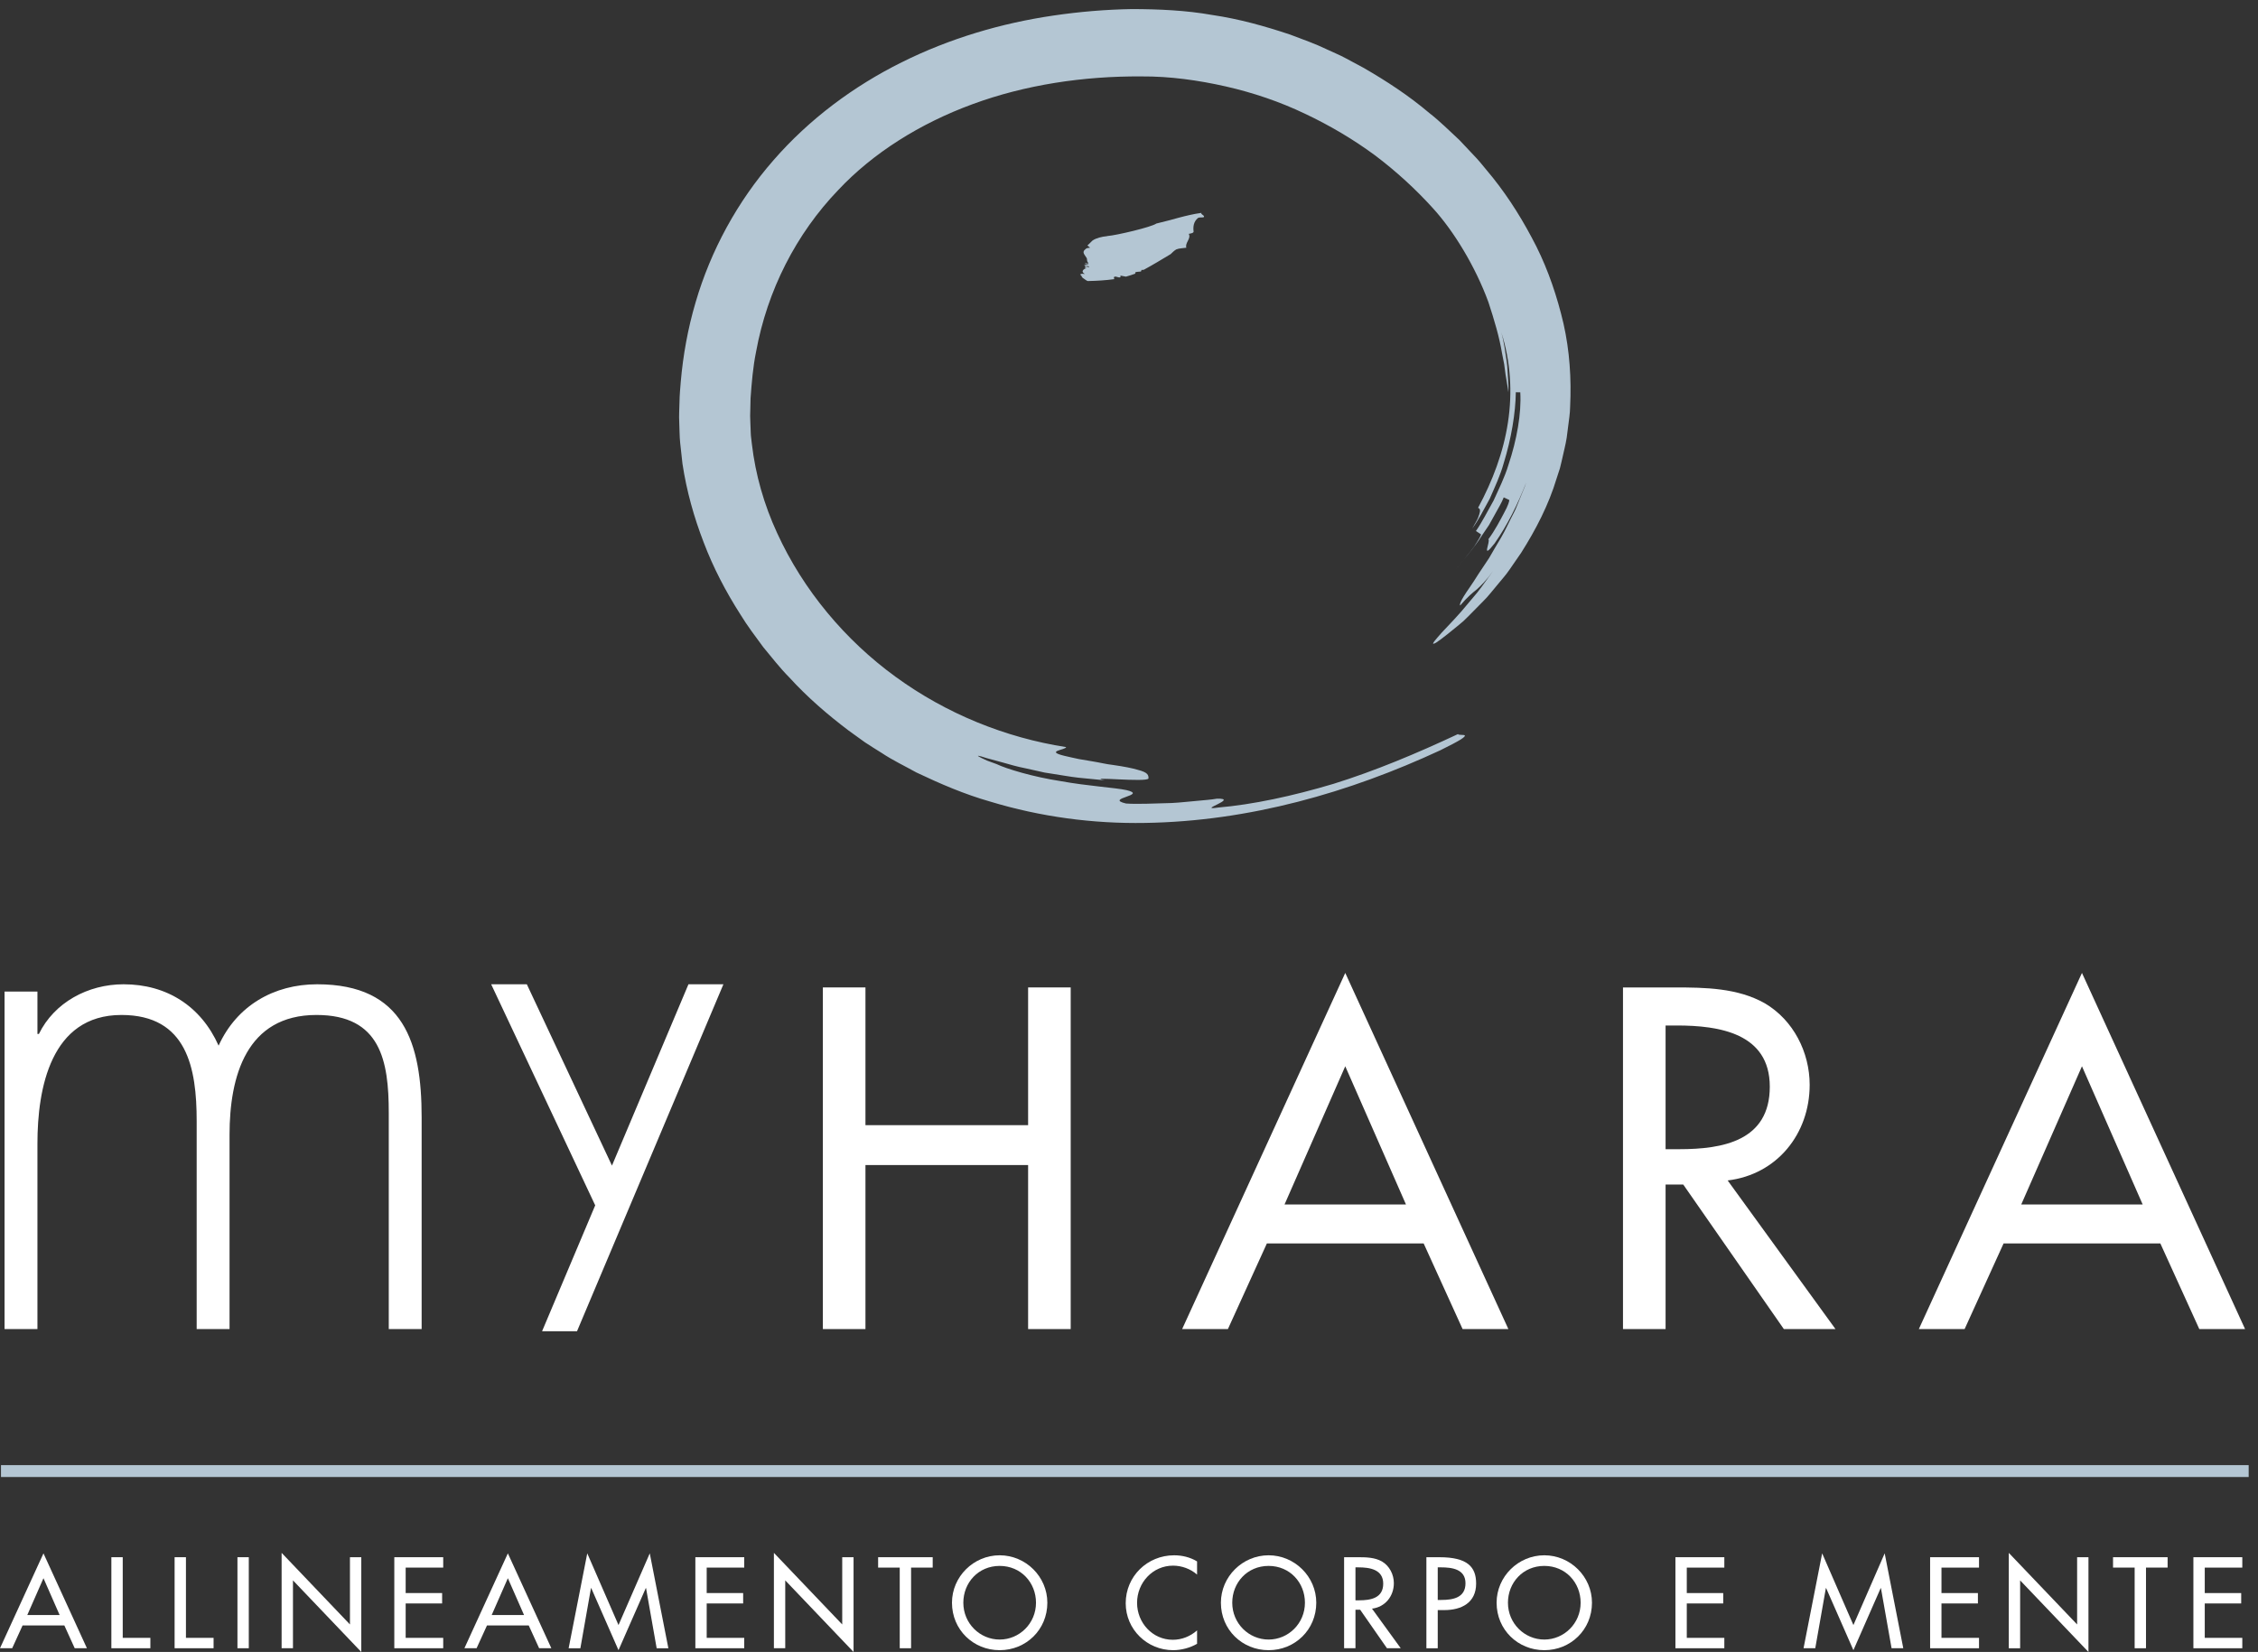
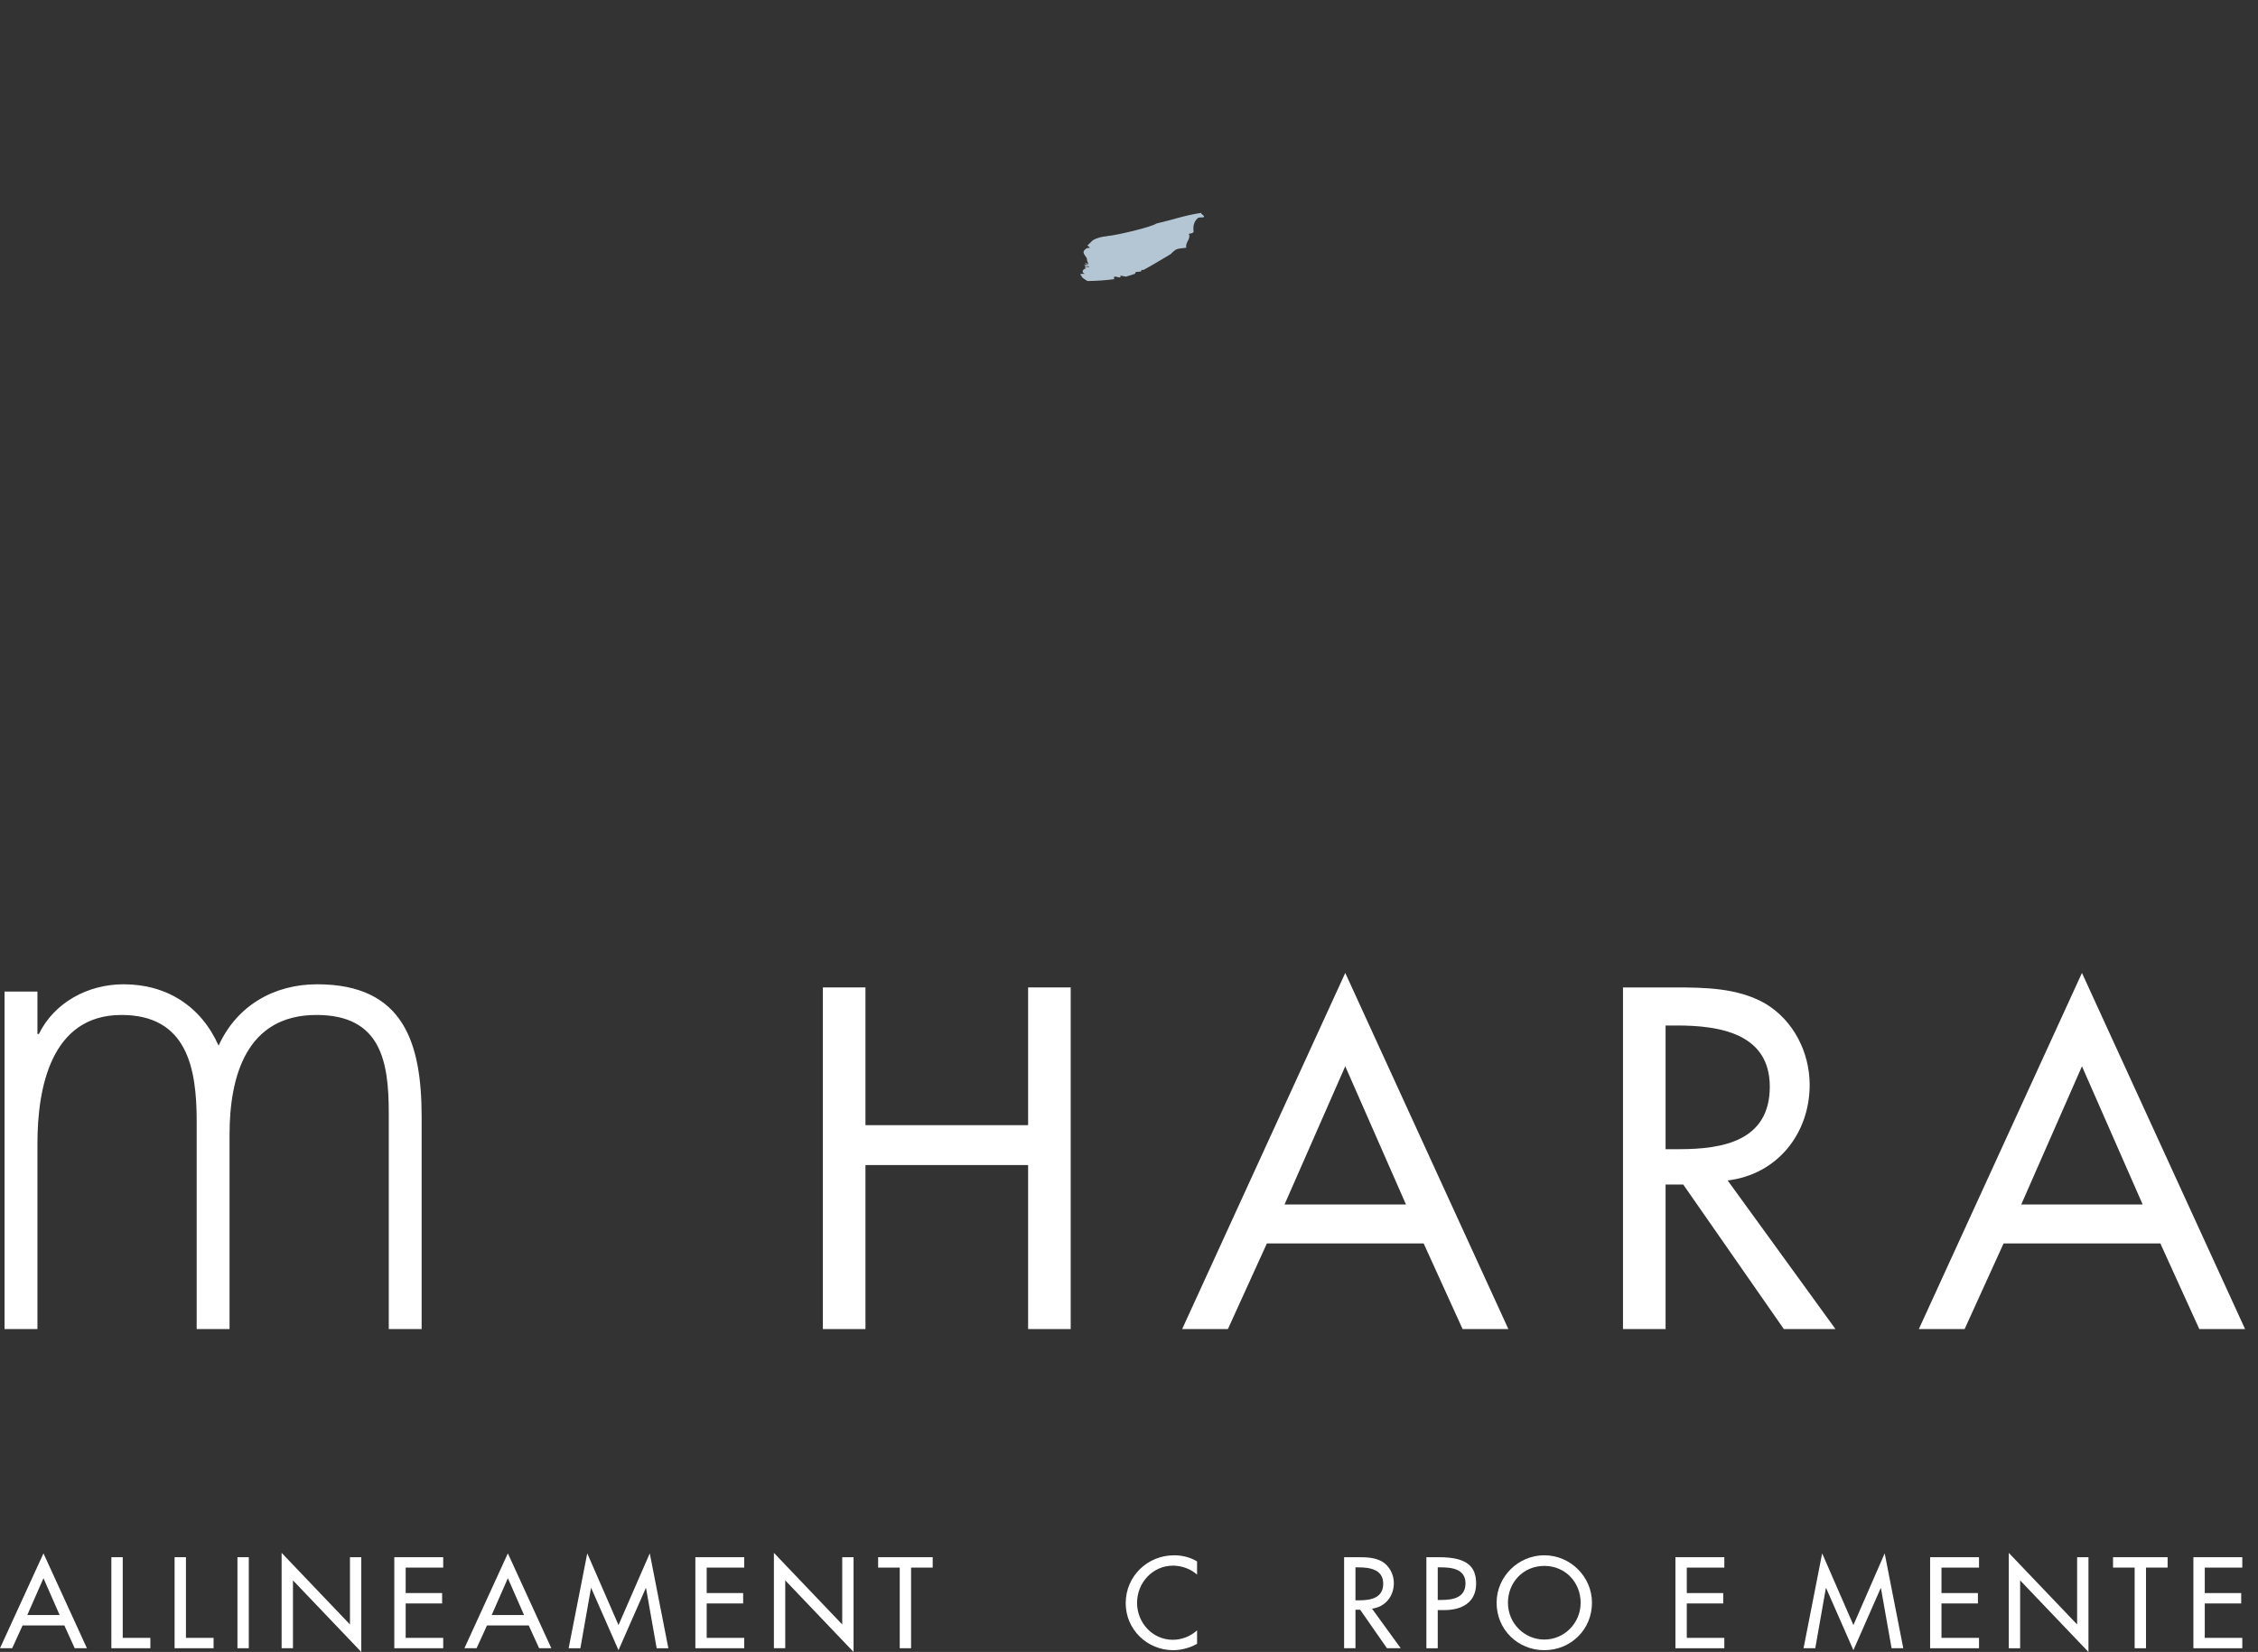
<svg xmlns="http://www.w3.org/2000/svg" width="190px" height="139px" viewBox="0 0 190 139" version="1.1">
  <rect x="0" y="0" width="190" height="139" fill="#333333" stroke="none" />
  <title>Group 58 Copy</title>
  <desc>Created with Sketch.</desc>
  <g id="Symbols" stroke="none" stroke-width="1" fill="none" fill-rule="evenodd">
    <g id="Logo-White" transform="translate(0, -1)">
      <g id="Group-58-Copy" transform="translate(0, 0.313)">
        <g id="Group-5" transform="translate(56.565, 0.452)" fill="#B4C6D3">
-           <path d="M64.012,17.759 C62.573,16.169 60.944,14.671 59.146,13.313 C57.331,11.974 55.344,10.795 53.238,9.802 C51.137,8.797 48.886,8.032 46.571,7.506 C44.258,6.985 41.873,6.649 39.479,6.665 C34.61,6.631 29.687,7.371 25.268,9.001 C20.847,10.623 16.895,13.107 13.972,16.221 C10.42,19.915 7.995,24.683 7.055,29.833 C6.793,31.115 6.687,32.432 6.591,33.749 L6.568,34.743 C6.556,35.076 6.548,35.408 6.571,35.717 L6.607,36.663 C6.614,36.979 6.675,37.297 6.704,37.613 C6.999,40.147 7.72,42.691 8.825,45.081 C11.016,49.876 14.542,54.094 18.801,57.187 C23.06,60.29 28.037,62.306 33.145,63.098 C33.113,63.346 31.313,63.427 33.023,63.839 C33.454,63.932 33.854,64.037 34.236,64.108 C34.62,64.172 34.977,64.233 35.312,64.29 C35.982,64.397 36.553,64.544 37.054,64.596 C38.049,64.736 38.717,64.874 39.165,65.008 C40.065,65.234 40.073,65.472 40.076,65.727 C40.073,66.104 34.588,65.524 36.402,65.891 C35.716,65.824 34.974,65.752 34.209,65.676 C33.445,65.595 32.671,65.44 31.903,65.33 C31.712,65.299 31.52,65.269 31.332,65.24 C31.145,65.198 30.959,65.156 30.776,65.115 C30.409,65.034 30.05,64.954 29.703,64.877 C29.004,64.742 28.372,64.552 27.818,64.396 C27.264,64.245 26.792,64.116 26.437,64.019 C26.089,63.904 25.852,63.837 25.764,63.829 C25.675,63.82 25.732,63.869 25.973,63.991 C26.096,64.049 26.261,64.127 26.475,64.229 C26.696,64.31 26.968,64.41 27.294,64.529 C28.135,64.932 30.372,65.607 32.673,65.959 C34.962,66.377 37.289,66.512 38.217,66.716 C40.101,67.159 36.299,67.402 38.186,67.845 C39.148,67.914 40.585,67.84 42.024,67.803 C42.742,67.768 43.456,67.679 44.111,67.626 C44.767,67.562 45.366,67.524 45.836,67.437 C47.769,67.398 44.026,68.47 45.934,68.184 C48.841,67.936 52.172,67.225 55.64,66.19 C59.099,65.115 62.65,63.63 66.116,62.004 C66.17,62.117 66.647,62.026 66.695,62.124 C66.72,62.174 66.637,62.271 66.341,62.462 C66.032,62.652 65.5,62.938 64.633,63.364 C56.991,66.914 48.561,69.343 39.796,69.478 C35.428,69.555 31,68.972 26.75,67.681 C24.612,67.073 22.557,66.191 20.545,65.233 C19.571,64.69 18.558,64.213 17.627,63.592 C17.156,63.292 16.676,63.005 16.212,62.693 L14.851,61.712 C13.066,60.366 11.364,58.894 9.852,57.237 C9.061,56.44 8.375,55.547 7.657,54.684 C6.993,53.777 6.31,52.884 5.724,51.919 C4.513,50.022 3.458,48.012 2.651,45.884 C1.831,43.764 1.209,41.551 0.862,39.259 L0.671,37.524 C0.61,36.946 0.617,36.355 0.59,35.769 C0.556,35.173 0.603,34.629 0.611,34.061 C0.619,33.497 0.671,32.934 0.717,32.371 C0.91,30.119 1.319,27.869 1.965,25.679 C3.245,21.295 5.502,17.164 8.522,13.715 C11.533,10.254 15.265,7.486 19.305,5.478 C23.35,3.464 27.697,2.183 32.085,1.542 C34.279,1.218 36.487,1.037 38.688,0.998 C40.941,1.005 43.21,1.1 45.435,1.495 C47.673,1.823 49.856,2.43 51.993,3.145 C53.047,3.546 54.113,3.915 55.128,4.409 C55.637,4.65 56.162,4.859 56.657,5.129 L58.147,5.928 C60.097,7.05 61.99,8.289 63.712,9.751 C64.604,10.441 65.4,11.249 66.231,12.012 L67.396,13.248 C67.792,13.651 68.154,14.088 68.51,14.53 C69.979,16.257 71.233,18.176 72.307,20.195 C73.403,22.205 74.21,24.388 74.791,26.632 C75.39,28.873 75.631,31.225 75.583,33.568 C75.551,34.154 75.571,34.741 75.489,35.324 L75.264,37.072 C75.174,37.651 75.02,38.219 74.897,38.792 C74.829,39.078 74.769,39.365 74.692,39.648 L74.42,40.482 C73.745,42.73 72.66,44.811 71.432,46.749 L70.456,48.164 C70.137,48.642 69.744,49.052 69.391,49.497 C69.02,49.925 68.682,50.391 68.28,50.782 L67.097,51.983 C66.914,52.163 66.74,52.333 66.578,52.494 C66.404,52.639 66.24,52.777 66.086,52.906 C65.774,53.158 65.504,53.379 65.271,53.567 C64.801,53.941 64.476,54.182 64.274,54.31 C63.894,54.517 63.96,54.376 64.379,53.888 C64.785,53.39 65.554,52.652 66.402,51.682 C66.818,51.188 67.269,50.655 67.736,50.099 C68.188,49.531 68.612,48.898 69.059,48.294 C68.472,49.107 68.102,49.455 67.736,49.799 C67.343,50.115 66.952,50.426 66.302,51.18 C66.235,51.113 66.332,50.858 66.594,50.427 C66.853,49.993 67.301,49.409 67.819,48.565 C68.092,48.156 68.396,47.699 68.733,47.193 C69.037,46.66 69.377,46.083 69.751,45.459 C70.118,44.831 70.436,44.103 70.83,43.356 C71.029,42.984 71.162,42.56 71.344,42.145 C71.506,41.72 71.712,41.298 71.86,40.839 C71.152,42.634 70.304,44.383 69.194,45.963 C68.008,47.477 68.888,45.744 68.673,45.612 C69.235,44.855 69.663,44.015 69.995,43.393 C70.341,42.778 70.475,42.322 70.421,42.299 C70.308,42.245 70.08,42.14 69.967,42.086 C69.805,42.515 69.504,43.005 69.203,43.557 C69.05,43.832 68.891,44.119 68.727,44.414 C68.539,44.692 68.346,44.976 68.153,45.262 C67.422,46.43 66.479,47.446 65.912,48.166 C66.489,47.454 67.09,46.756 67.493,46.199 C67.867,45.622 68.099,45.227 68.048,45.193 C67.944,45.123 67.735,44.982 67.629,44.913 C68.144,44.177 68.585,43.278 69.11,42.36 C69.542,41.401 70.048,40.406 70.366,39.343 C71.068,37.246 71.464,35.025 71.36,33.244 L70.984,33.241 C70.961,34.986 70.605,37.142 69.963,39.214 C69.674,40.263 69.201,41.25 68.789,42.2 C68.283,43.108 67.851,43.996 67.317,44.702 C67.536,44.319 67.706,44.037 67.805,43.809 C67.895,43.575 67.944,43.414 67.963,43.3 C68,43.071 67.918,43.026 67.808,42.963 C69.027,40.705 69.94,38.3 70.322,35.777 C70.708,33.263 70.55,30.642 69.764,28.201 C69.998,29.024 70.095,29.868 70.225,30.706 C70.292,31.125 70.286,31.55 70.322,31.971 C70.35,32.393 70.386,32.815 70.356,33.236 C70.311,32.814 70.204,32.318 70.122,31.762 C70.086,31.484 70.045,31.191 70.005,30.886 C69.945,30.581 69.883,30.265 69.819,29.937 C69.605,28.621 69.171,27.154 68.675,25.65 C67.583,22.667 65.765,19.68 64.012,17.759" id="Fill-1" />
          <path d="M37.198,23.723 C37.185,23.647 37.133,23.578 37.188,23.534 C37.366,23.436 37.559,23.659 37.723,23.549 L37.713,23.424 C37.853,23.452 38.023,23.484 38.177,23.513 C38.445,23.439 38.711,23.353 38.972,23.257 C38.956,23.214 38.943,23.175 38.967,23.151 C39.072,23.096 39.236,23.106 39.399,23.086 L39.466,23.051 C39.478,23.021 39.473,22.977 39.472,22.951 C39.545,22.94 39.613,22.938 39.674,22.938 C40.413,22.538 41.149,22.094 41.939,21.618 C42.094,21.466 42.249,21.314 42.412,21.222 C42.658,21.118 43.007,21.122 43.26,21.079 C43.124,20.661 43.687,20.314 43.463,19.911 C43.633,19.884 43.886,19.839 43.87,19.714 C43.823,19.344 43.852,18.897 44.239,18.577 C44.399,18.486 44.699,18.574 44.741,18.487 C44.809,18.348 44.457,18.285 44.525,18.148 C43.224,18.325 42.023,18.752 40.734,19.045 C40.341,19.338 37.392,20.035 36.628,20.094 L36.563,20.11 C36.159,20.148 35.684,20.255 35.366,20.473 C35.225,20.6 35.08,20.75 34.935,20.893 C35.018,20.954 35.096,21.014 35.164,21.076 C35,21.092 34.835,21.108 34.781,21.196 C34.452,21.437 34.67,21.624 34.841,21.898 C34.956,22.013 34.841,22.232 35.014,22.339 C34.9,22.351 34.842,22.357 34.728,22.368 C34.728,22.493 35.072,22.251 35.015,22.464 C34.9,22.435 34.784,22.529 34.67,22.539 C34.726,22.7 35.073,22.542 35.074,22.708 C35.015,22.755 34.726,22.535 34.726,22.742 C34.726,22.784 34.842,22.773 34.9,22.767 C34.552,22.885 34.371,23.111 34.722,23.285 C34.606,23.296 34.436,23.234 34.319,23.281 L34.32,23.283 C34.38,23.281 34.488,23.308 34.545,23.302 L34.338,23.323 L34.381,23.402 C34.435,23.42 34.488,23.433 34.542,23.427 L34.404,23.442 C34.445,23.502 34.49,23.56 34.539,23.616 C34.716,23.723 34.895,23.893 34.986,23.882 C35.723,23.869 36.467,23.824 37.198,23.723" id="Fill-3" />
        </g>
        <path d="M0,139.374 L1.025,139.374 L1.9,137.456 L5.414,137.456 L6.287,139.374 L7.314,139.374 L3.658,131.392 L0,139.374 Z M3.658,133.482 L5.018,136.581 L2.296,136.581 L3.658,133.482 Z" id="Fill-6" fill="#FFFFFF" />
        <polygon id="Fill-7" fill="#FFFFFF" points="9.371 131.715 9.371 139.374 12.653 139.374 12.653 138.501 10.327 138.501 10.327 131.715" />
        <polygon id="Fill-8" fill="#FFFFFF" points="14.692 131.715 14.692 139.374 17.972 139.374 17.972 138.501 15.646 138.501 15.646 131.715" />
        <polygon id="Fill-9" fill="#FFFFFF" points="19.98 139.374 20.935 139.374 20.935 131.715 19.98 131.715" />
        <polygon id="Fill-10" fill="#FFFFFF" points="23.697 139.374 24.652 139.374 24.652 133.664 30.401 139.689 30.401 131.715 29.447 131.715 29.447 137.373 23.697 131.349" />
        <polygon id="Fill-11" fill="#FFFFFF" points="33.179 131.715 33.179 139.374 37.294 139.374 37.294 138.501 34.135 138.501 34.135 135.606 37.203 135.606 37.203 134.731 34.135 134.731 34.135 132.589 37.294 132.589 37.294 131.715" />
        <path d="M39.078,139.374 L40.103,139.374 L40.978,137.456 L44.491,137.456 L45.365,139.374 L46.392,139.374 L42.734,131.392 L39.078,139.374 Z M42.734,133.482 L44.096,136.581 L41.373,136.581 L42.734,133.482 Z" id="Fill-12" fill="#FFFFFF" />
        <polygon id="Fill-13" fill="#FFFFFF" points="52.044 137.424 49.415 131.391 47.848 139.375 48.836 139.375 49.728 134.315 49.75 134.315 52.044 139.537 54.34 134.315 54.362 134.315 55.255 139.375 56.24 139.375 54.675 131.391" />
        <polygon id="Fill-14" fill="#FFFFFF" points="58.511 131.715 58.511 139.374 62.624 139.374 62.624 138.501 59.465 138.501 59.465 135.606 62.533 135.606 62.533 134.731 59.465 134.731 59.465 132.589 62.624 132.589 62.624 131.715" />
        <polygon id="Fill-15" fill="#FFFFFF" points="65.12 139.374 66.074 139.374 66.074 133.664 71.823 139.689 71.823 131.715 70.869 131.715 70.869 137.373 65.12 131.349" />
        <polygon id="Fill-16" fill="#FFFFFF" points="73.89 131.715 73.89 132.589 75.709 132.589 75.709 139.374 76.663 139.374 76.663 132.589 78.482 132.589 78.482 131.715" />
        <g id="Group-57" transform="translate(0, 81.674)">
-           <path d="M87.174,53.871 C87.174,52.186 85.914,50.773 84.117,50.773 C82.319,50.773 81.06,52.186 81.06,53.871 C81.06,55.619 82.461,56.97 84.117,56.97 C85.772,56.97 87.174,55.619 87.174,53.871 M88.129,53.871 C88.129,56.147 86.33,57.864 84.117,57.864 C81.902,57.864 80.104,56.147 80.104,53.871 C80.104,51.677 81.923,49.879 84.117,49.879 C86.311,49.879 88.129,51.677 88.129,53.871" id="Fill-17" fill="#FFFFFF" />
          <path d="M100.728,51.504 C100.178,51.017 99.428,50.751 98.706,50.751 C96.989,50.751 95.679,52.186 95.679,53.881 C95.679,55.558 96.979,56.989 98.686,56.989 C99.437,56.989 100.158,56.705 100.728,56.198 L100.728,57.326 C100.139,57.67 99.386,57.864 98.716,57.864 C96.532,57.864 94.723,56.126 94.723,53.912 C94.723,51.648 96.542,49.88 98.797,49.88 C99.467,49.88 100.149,50.041 100.728,50.396 L100.728,51.504 Z" id="Fill-19" fill="#FFFFFF" />
-           <path d="M109.804,53.871 C109.804,52.186 108.545,50.773 106.747,50.773 C104.948,50.773 103.688,52.186 103.688,53.871 C103.688,55.619 105.09,56.97 106.747,56.97 C108.402,56.97 109.804,55.619 109.804,53.871 M110.758,53.871 C110.758,56.147 108.961,57.864 106.747,57.864 C104.532,57.864 102.733,56.147 102.733,53.871 C102.733,51.677 104.552,49.879 106.747,49.879 C108.94,49.879 110.758,51.677 110.758,53.871" id="Fill-21" fill="#FFFFFF" />
          <path d="M114.056,53.668 L114.361,53.668 C115.335,53.668 116.391,53.486 116.391,52.266 C116.391,51.068 115.254,50.895 114.31,50.895 L114.056,50.895 L114.056,53.668 Z M117.865,57.7 L116.706,57.7 L114.451,54.46 L114.056,54.46 L114.056,57.7 L113.1,57.7 L113.1,50.041 L114.259,50.041 C114.938,50.041 115.67,50.053 116.28,50.396 C116.921,50.773 117.286,51.494 117.286,52.225 C117.286,53.323 116.555,54.237 115.447,54.369 L117.865,57.7 Z" id="Fill-23" fill="#FFFFFF" />
          <path d="M120.979,53.637 L121.284,53.637 C122.259,53.637 123.314,53.454 123.314,52.236 C123.314,51.037 122.177,50.894 121.233,50.894 L120.979,50.894 L120.979,53.637 Z M120.979,57.701 L120.024,57.701 L120.024,50.042 L121.122,50.042 C123.478,50.042 124.209,50.854 124.209,52.256 C124.209,53.871 122.979,54.491 121.528,54.491 L120.979,54.491 L120.979,57.701 Z" id="Fill-25" fill="#FFFFFF" />
          <path d="M133.003,53.871 C133.003,52.186 131.744,50.773 129.946,50.773 C128.147,50.773 126.887,52.186 126.887,53.871 C126.887,55.619 128.289,56.97 129.946,56.97 C131.601,56.97 133.003,55.619 133.003,53.871 M133.957,53.871 C133.957,56.147 132.16,57.864 129.946,57.864 C127.731,57.864 125.932,56.147 125.932,53.871 C125.932,51.677 127.751,49.879 129.946,49.879 C132.139,49.879 133.957,51.677 133.957,53.871" id="Fill-27" fill="#FFFFFF" />
          <polygon id="Fill-29" fill="#FFFFFF" points="140.979 50.041 145.094 50.041 145.094 50.916 141.935 50.916 141.935 53.058 145.001 53.058 145.001 53.932 141.935 53.932 141.935 56.827 145.094 56.827 145.094 57.701 140.979 57.701" />
          <polygon id="Fill-31" fill="#FFFFFF" points="153.66 52.641 153.639 52.641 152.746 57.7 151.76 57.7 153.326 49.716 155.956 55.751 158.587 49.716 160.152 57.7 159.167 57.7 158.272 52.641 158.252 52.641 155.956 57.864" />
          <polygon id="Fill-33" fill="#FFFFFF" points="162.41 50.041 166.525 50.041 166.525 50.916 163.366 50.916 163.366 53.058 166.432 53.058 166.432 53.932 163.366 53.932 163.366 56.827 166.525 56.827 166.525 57.701 162.41 57.701" />
          <polygon id="Fill-35" fill="#FFFFFF" points="169.03 49.676 174.78 55.699 174.78 50.041 175.734 50.041 175.734 58.015 169.985 51.992 169.985 57.701 169.03 57.701" />
          <polygon id="Fill-37" fill="#FFFFFF" points="180.575 57.701 179.621 57.701 179.621 50.914 177.802 50.914 177.802 50.041 182.394 50.041 182.394 50.914 180.575 50.914" />
          <polygon id="Fill-39" fill="#FFFFFF" points="184.564 50.041 188.679 50.041 188.679 50.916 185.52 50.916 185.52 53.058 188.586 53.058 188.586 53.932 185.52 53.932 185.52 56.827 188.679 56.827 188.679 57.701 184.564 57.701" />
          <path d="M3.15,2.448 L3.15,6.013 L3.273,6.013 C4.564,3.371 7.391,1.833 10.402,1.833 C14.029,1.833 16.917,3.678 18.394,6.997 C19.93,3.616 23.064,1.833 26.69,1.833 C34.004,1.833 35.479,6.812 35.479,13.02 L35.479,30.844 L32.713,30.844 L32.713,12.652 C32.713,8.287 32.037,4.415 26.629,4.415 C20.729,4.415 19.315,9.578 19.315,14.495 L19.315,30.844 L16.549,30.844 L16.549,13.328 C16.549,8.902 15.75,4.415 10.218,4.415 C4.257,4.415 3.15,10.623 3.15,15.232 L3.15,30.844 L0.384,30.844 L0.384,2.448 L3.15,2.448" id="Fill-41" fill="#FFFFFF" />
-           <polygon id="Path" fill="#FFFFFF" points="41.33 1.834 44.331 1.834 51.494 17.09 57.93 1.834 60.871 1.834 48.554 31.025 45.614 31.025 50.084 20.434" />
          <polygon id="Fill-47" fill="#FFFFFF" points="72.824 13.688 72.824 2.098 69.24 2.098 69.24 30.845 72.824 30.845 72.824 17.043 86.511 17.043 86.511 30.845 90.094 30.845 90.094 2.098 86.511 2.098 86.511 13.688" />
          <path d="M126.922,30.844 L113.197,0.878 L99.472,30.844 L103.323,30.844 L106.602,23.639 L119.794,23.639 L123.071,30.844 L126.922,30.844 Z M118.305,20.359 L108.089,20.359 L113.197,8.732 L118.305,20.359 Z" id="Fill-49" fill="#FFFFFF" />
          <path d="M152.275,10.295 C152.275,7.549 150.902,4.843 148.501,3.433 C146.213,2.137 143.468,2.099 140.914,2.099 L136.567,2.099 L136.567,30.844 L140.151,30.844 L140.151,18.683 L141.637,18.683 L150.102,30.844 L154.447,30.844 L145.374,18.339 C149.529,17.844 152.275,14.413 152.275,10.295 M148.92,10.447 C148.92,15.022 144.954,15.709 141.295,15.709 L140.151,15.709 L140.151,5.301 L141.104,5.301 C144.65,5.301 148.92,5.948 148.92,10.447" id="Fill-51" fill="#FFFFFF" />
          <path d="M188.912,30.844 L175.187,0.878 L161.462,30.844 L165.313,30.844 L168.592,23.639 L181.783,23.639 L185.061,30.844 L188.912,30.844 Z M180.295,20.359 L170.079,20.359 L175.187,8.732 L180.295,20.359 Z" id="Fill-53" fill="#FFFFFF" />
-           <path d="M189.215,42.793 L0.083,42.793" id="Stroke-55" stroke="#B4C6D3" />
        </g>
      </g>
    </g>
  </g>
</svg>